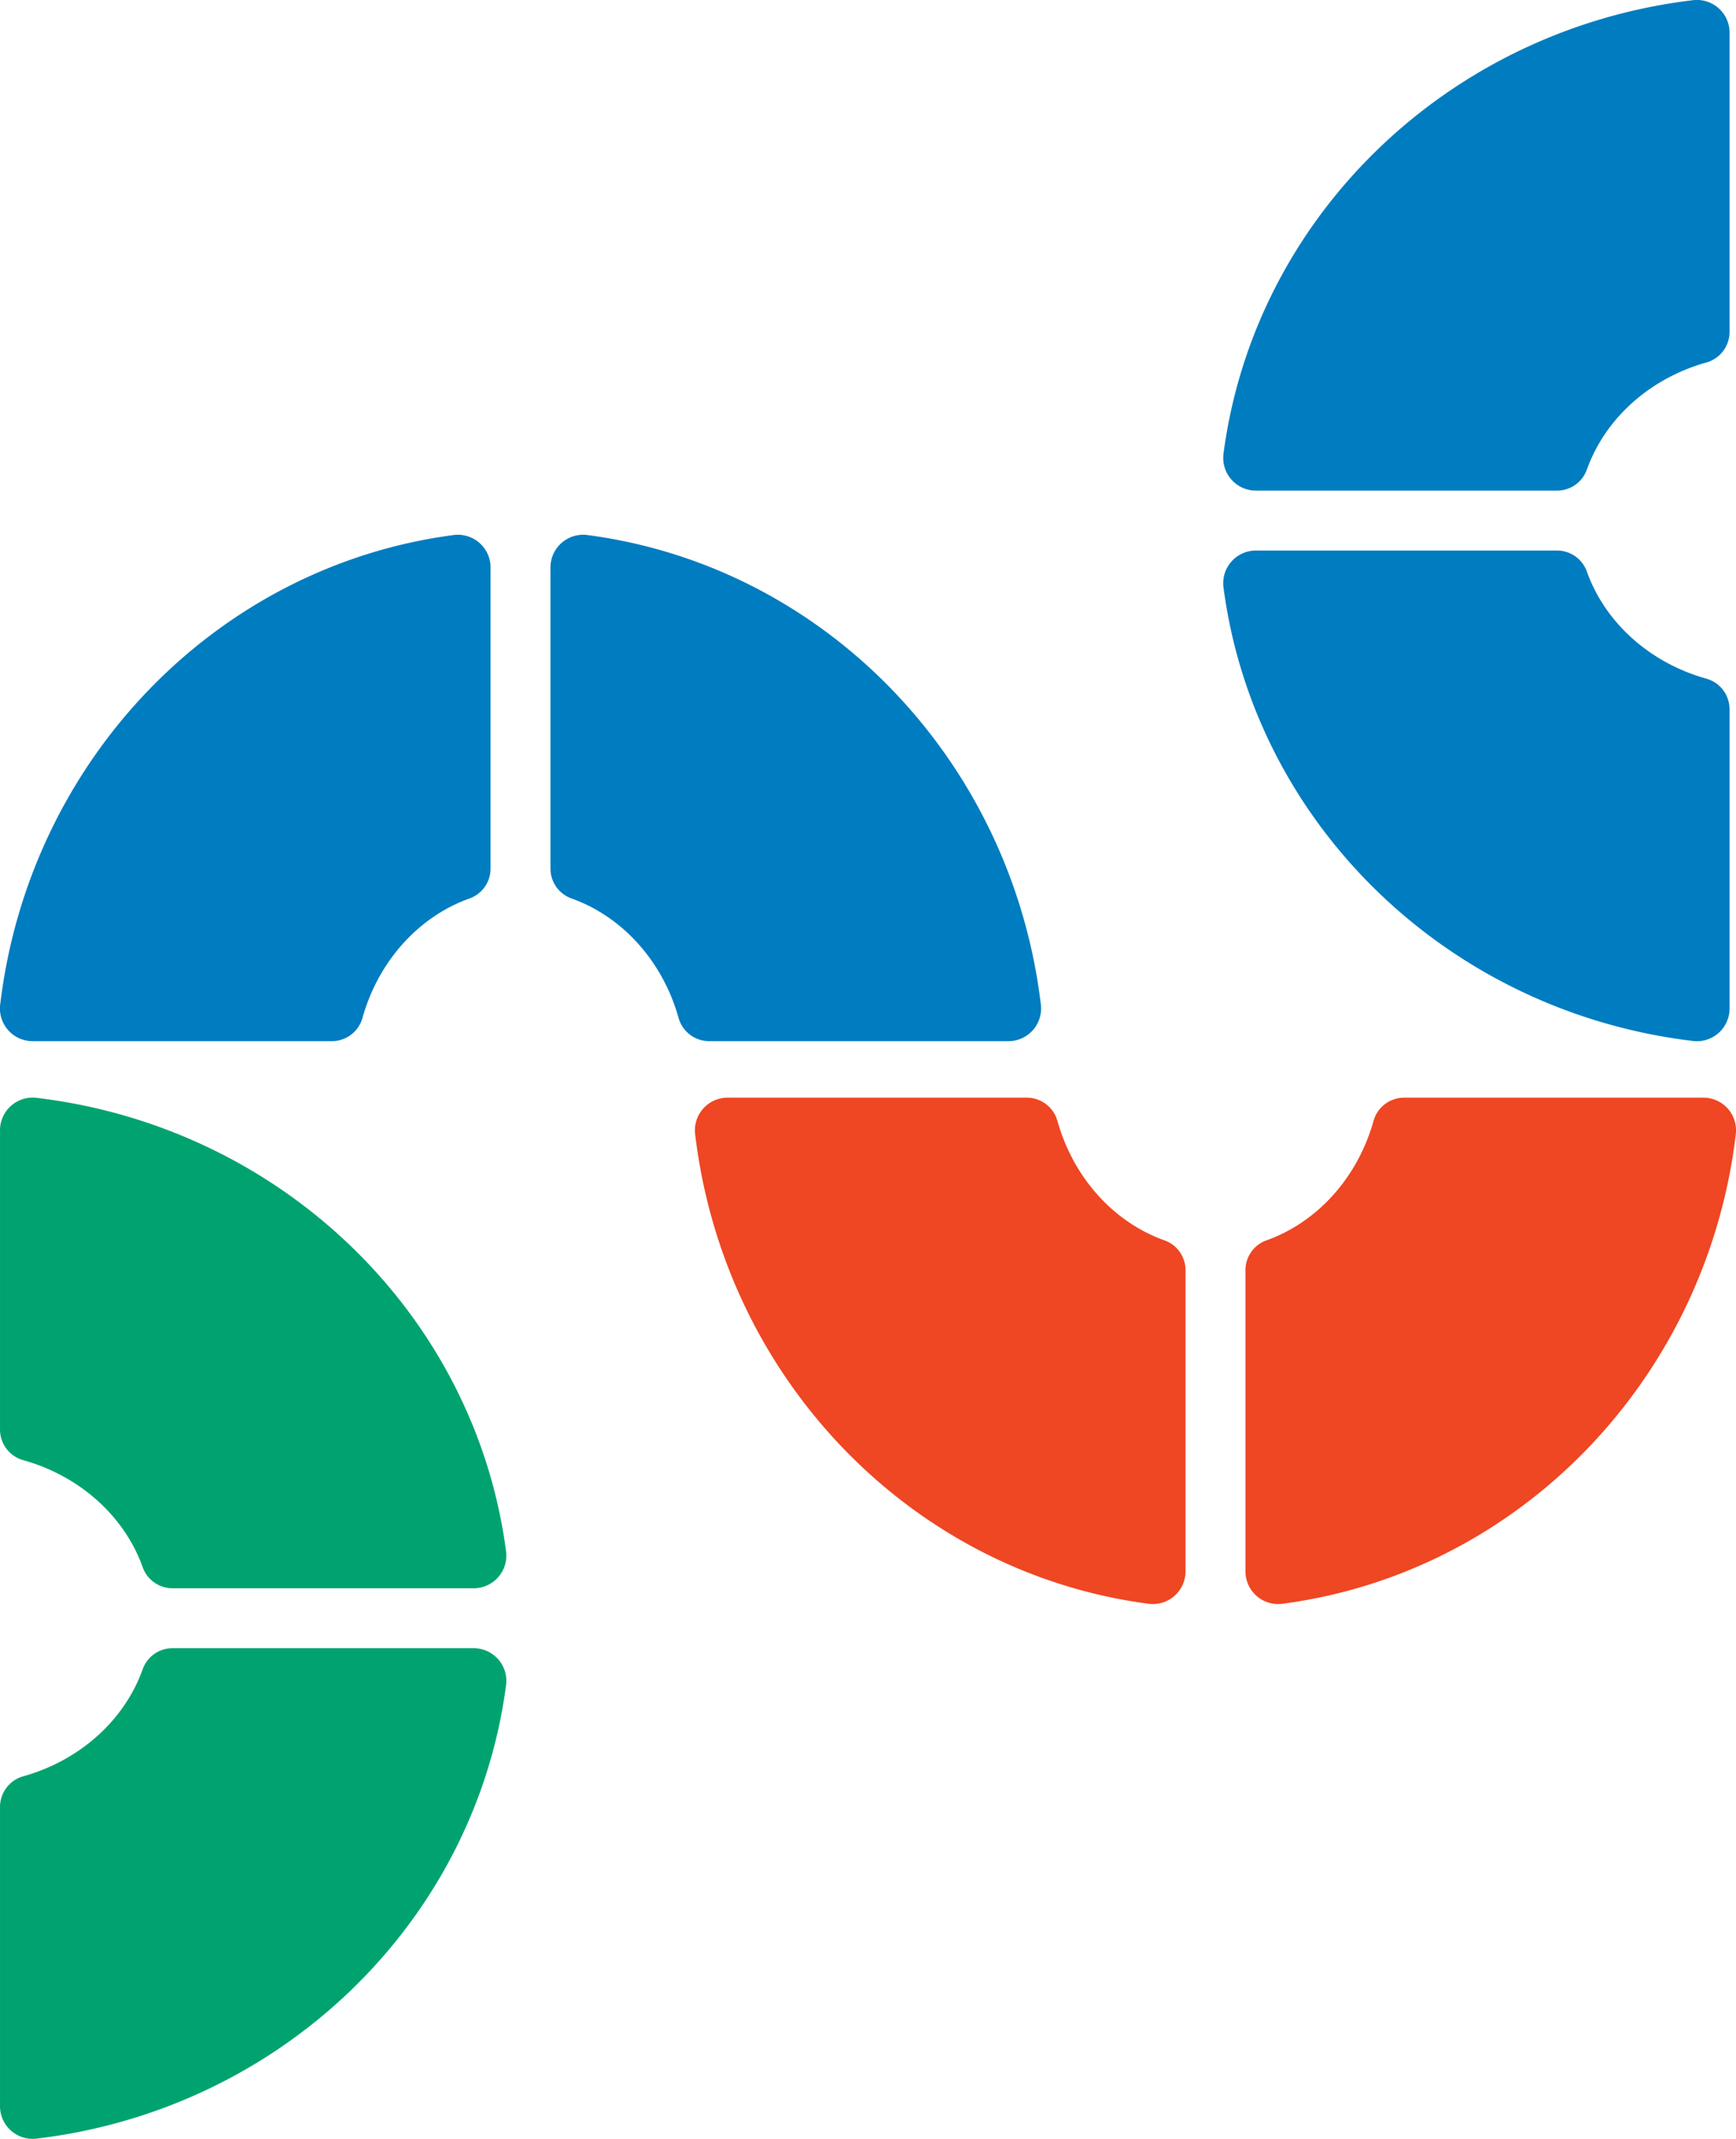
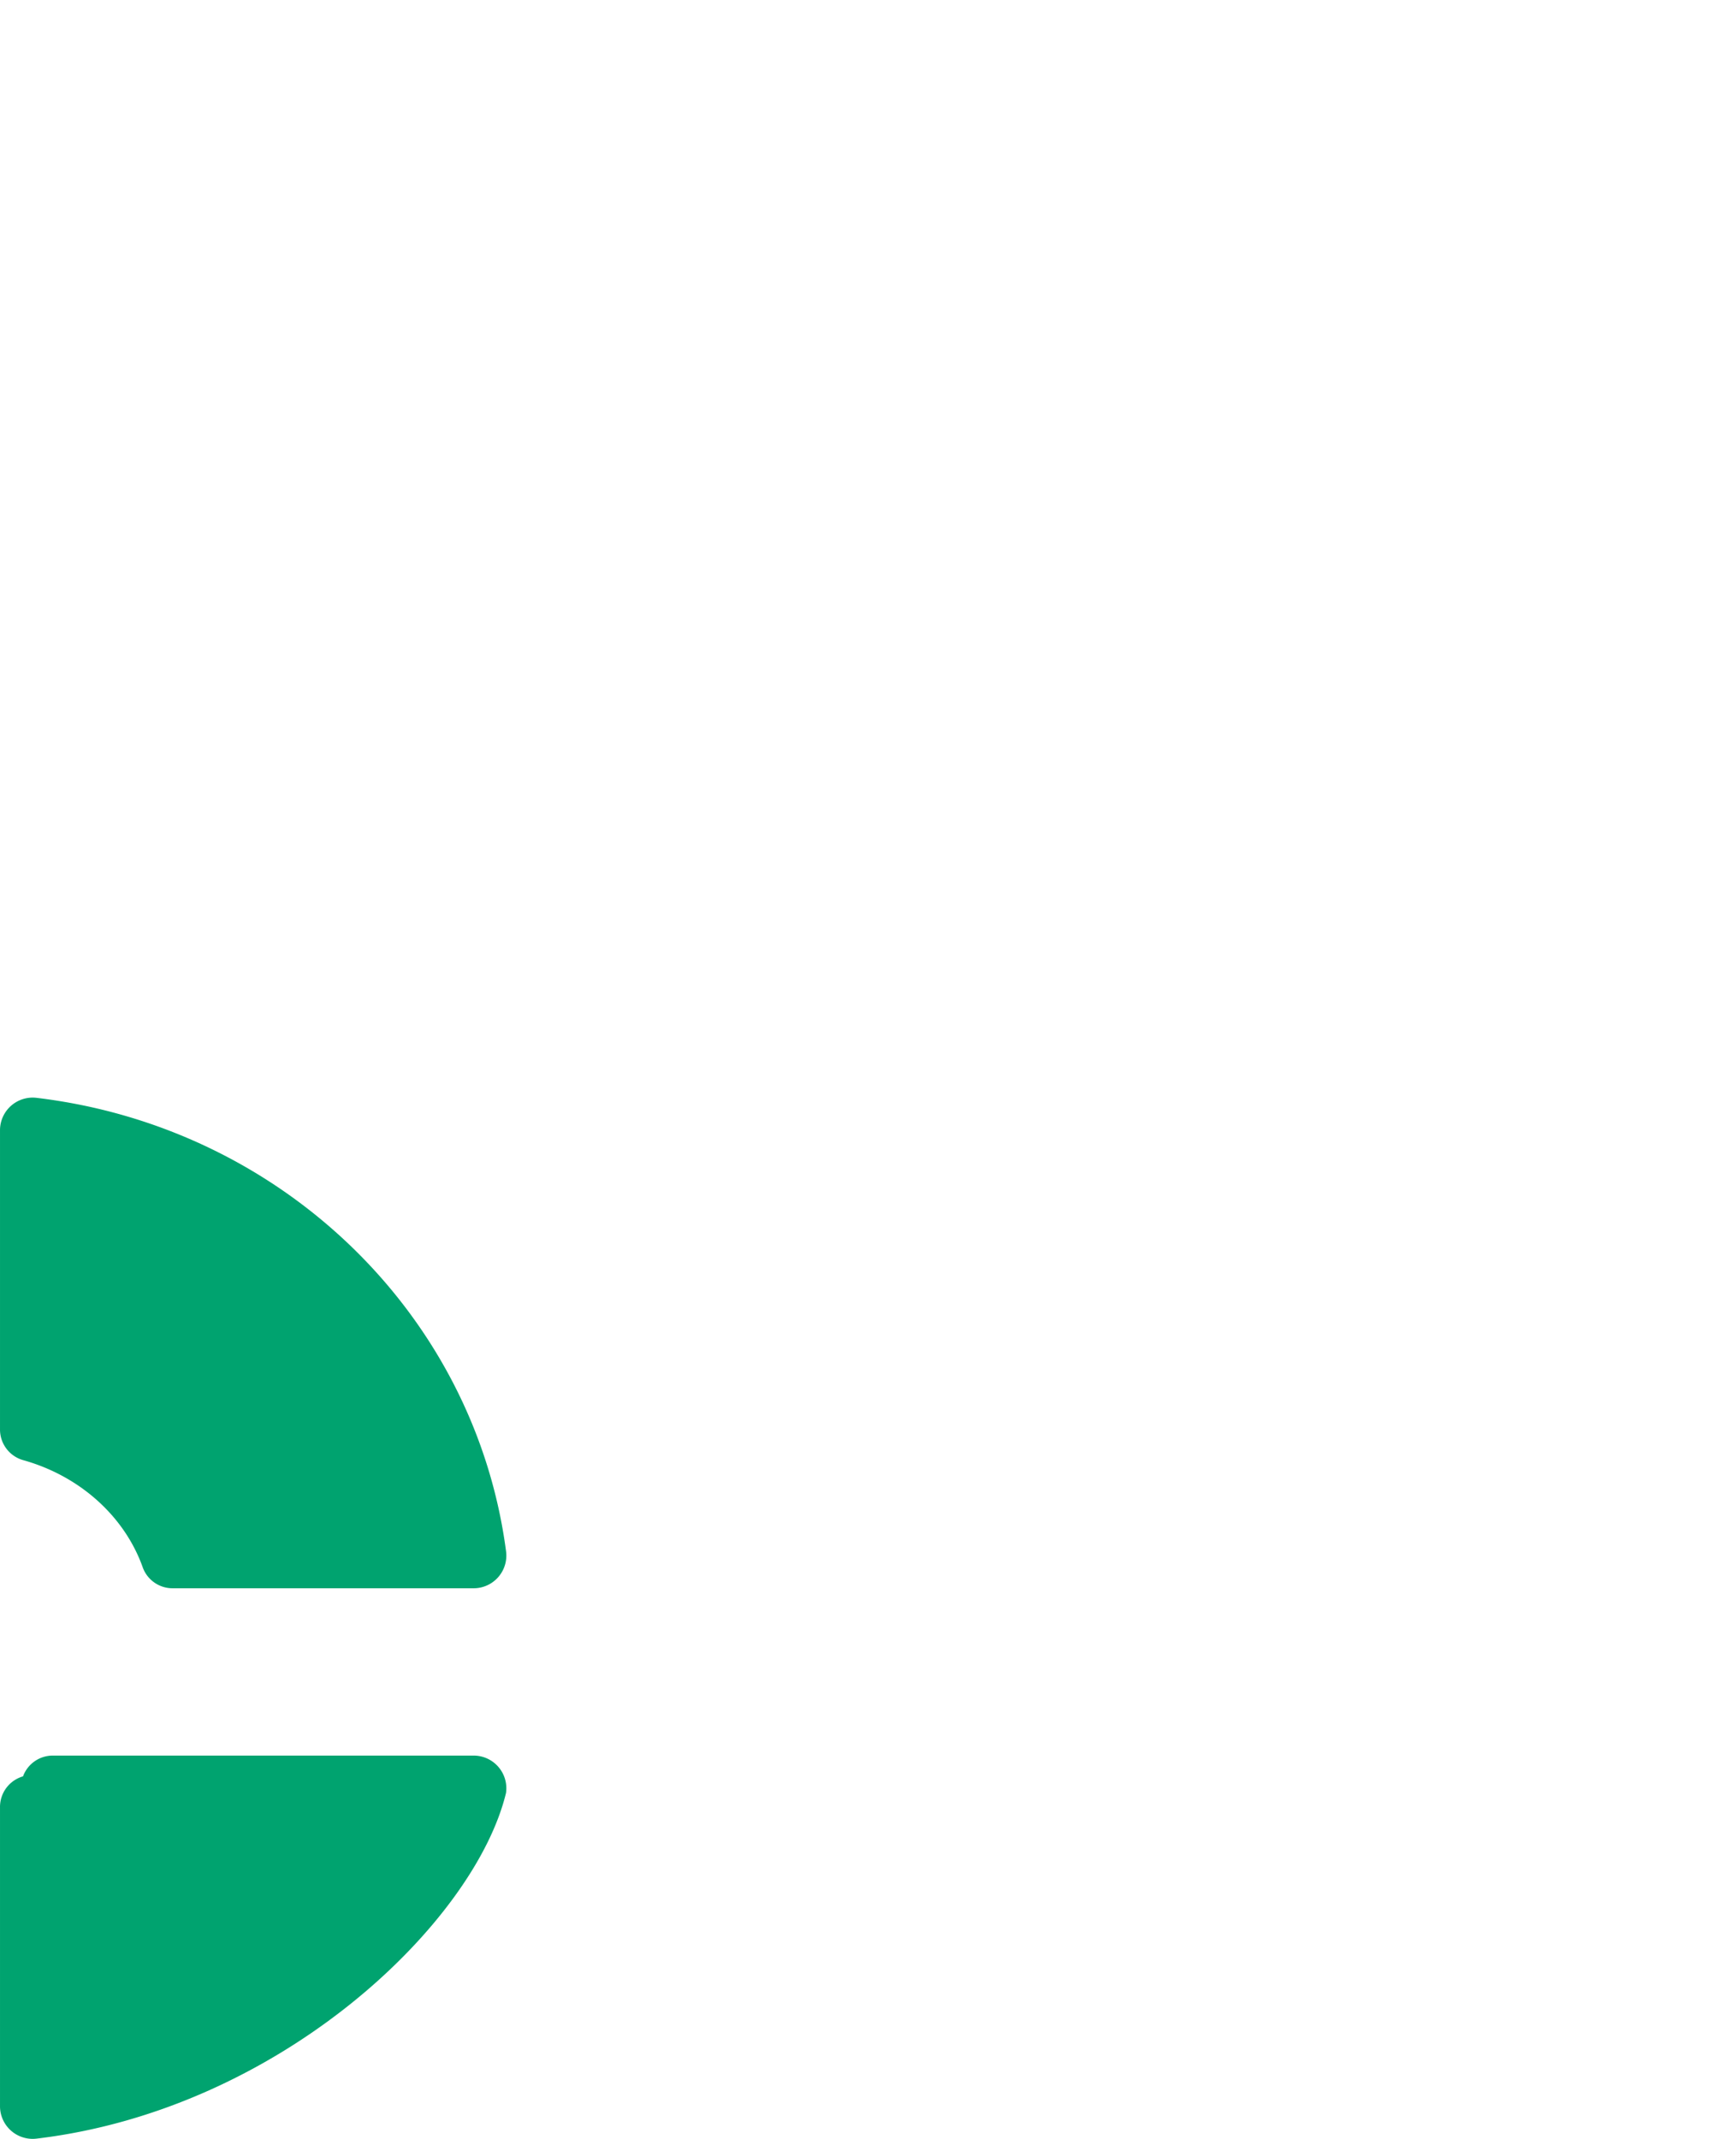
<svg xmlns="http://www.w3.org/2000/svg" width="368.782" height="454.3" viewBox="0 0 368.782 454.3">
  <defs>
    <clipPath id="clip-path">
-       <rect id="Rectangle_693" data-name="Rectangle 693" width="107.554" height="221.15" fill="#007cc0" />
-     </clipPath>
+       </clipPath>
    <clipPath id="clip-path-3">
      <rect id="Rectangle_693-3" data-name="Rectangle 693" width="107.554" height="221.15" fill="#00a36f" />
    </clipPath>
    <clipPath id="clip-path-4">
-       <rect id="Rectangle_693-4" data-name="Rectangle 693" width="107.554" height="221.15" fill="#ef4623" />
-     </clipPath>
+       </clipPath>
  </defs>
  <g id="Group_1309" data-name="Group 1309" transform="translate(-1563 -248.85)">
    <g id="Group_1206" data-name="Group 1206" transform="translate(1784.15 362.447) rotate(90)">
      <g id="Group_1181" data-name="Group 1181" transform="translate(0 0)" clip-path="url(#clip-path)">
-         <path id="Path_3559" data-name="Path 3559" d="M77.223,4.411C81.085,15.3,90.629,23.87,102.663,27.222a6.761,6.761,0,0,1,4.89,6.542V97.339a6.939,6.939,0,0,1-7.866,6.818C47.8,97.931,6.708,58.215.063,7.939A6.941,6.941,0,0,1,6.878,0H70.846a6.728,6.728,0,0,1,6.377,4.411" transform="translate(0 116.941)" fill="#007cc0" />
        <path id="Path_3560" data-name="Path 3560" d="M102.664,76.988C90.628,80.34,81.083,88.908,77.223,99.8a6.728,6.728,0,0,1-6.377,4.412H6.878a6.944,6.944,0,0,1-6.815-7.94C6.708,46,47.8,6.279,99.688.052a6.939,6.939,0,0,1,7.866,6.818V70.444a6.762,6.762,0,0,1-4.89,6.544" transform="translate(-0.001 -0.001)" fill="#007cc0" />
      </g>
    </g>
    <g id="Group_1208" data-name="Group 1208" transform="translate(1930.414 470) rotate(180)">
      <g id="Group_1181-2" data-name="Group 1181" transform="translate(0 0)" clip-path="url(#clip-path)">
-         <path id="Path_3559-2" data-name="Path 3559" d="M30.33,4.411C26.468,15.3,16.925,23.87,4.89,27.222A6.761,6.761,0,0,0,0,33.764V97.339a6.939,6.939,0,0,0,7.866,6.818c51.891-6.226,92.979-45.942,99.624-96.218A6.941,6.941,0,0,0,100.675,0H36.707A6.728,6.728,0,0,0,30.33,4.411" transform="translate(0 116.941)" fill="#007cc0" />
        <path id="Path_3560-2" data-name="Path 3560" d="M4.89,76.988C16.926,80.34,26.471,88.908,30.332,99.8a6.728,6.728,0,0,0,6.377,4.412h63.968a6.944,6.944,0,0,0,6.815-7.94C100.846,46,59.759,6.279,7.866.052A6.939,6.939,0,0,0,0,6.87V70.444a6.762,6.762,0,0,0,4.89,6.544" transform="translate(0 -0.001)" fill="#007cc0" />
      </g>
    </g>
    <g id="Group_1213" data-name="Group 1213" transform="translate(1670.554 703.15) rotate(180)">
      <g id="Group_1181-3" data-name="Group 1181" transform="translate(0 0)" clip-path="url(#clip-path-3)">
        <path id="Path_3559-3" data-name="Path 3559" d="M77.223,4.411C81.085,15.3,90.629,23.87,102.663,27.222a6.761,6.761,0,0,1,4.89,6.542V97.339a6.939,6.939,0,0,1-7.866,6.818C47.8,97.931,6.708,58.215.063,7.939A6.941,6.941,0,0,1,6.878,0H70.846a6.728,6.728,0,0,1,6.377,4.411" transform="translate(0 116.941)" fill="#00a36f" />
-         <path id="Path_3560-3" data-name="Path 3560" d="M102.664,76.988C90.628,80.34,81.083,88.908,77.223,99.8a6.728,6.728,0,0,1-6.377,4.412H6.878a6.944,6.944,0,0,1-6.815-7.94C6.708,46,47.8,6.279,99.688.052a6.939,6.939,0,0,1,7.866,6.818V70.444a6.762,6.762,0,0,1-4.89,6.544" transform="translate(-0.001 -0.001)" fill="#00a36f" />
+         <path id="Path_3560-3" data-name="Path 3560" d="M102.664,76.988a6.728,6.728,0,0,1-6.377,4.412H6.878a6.944,6.944,0,0,1-6.815-7.94C6.708,46,47.8,6.279,99.688.052a6.939,6.939,0,0,1,7.866,6.818V70.444a6.762,6.762,0,0,1-4.89,6.544" transform="translate(-0.001 -0.001)" fill="#00a36f" />
      </g>
    </g>
    <g id="Group_1207" data-name="Group 1207" transform="translate(1710.632 589.554) rotate(-90)">
      <g id="Group_1181-4" data-name="Group 1181" transform="translate(0 0)" clip-path="url(#clip-path-4)">
        <path id="Path_3559-4" data-name="Path 3559" d="M77.223,4.411C81.085,15.3,90.629,23.87,102.663,27.222a6.761,6.761,0,0,1,4.89,6.542V97.339a6.939,6.939,0,0,1-7.866,6.818C47.8,97.931,6.708,58.215.063,7.939A6.941,6.941,0,0,1,6.878,0H70.846a6.728,6.728,0,0,1,6.377,4.411" transform="translate(0 116.941)" fill="#ef4623" />
        <path id="Path_3560-4" data-name="Path 3560" d="M102.664,76.988C90.628,80.34,81.083,88.908,77.223,99.8a6.728,6.728,0,0,1-6.377,4.412H6.878a6.944,6.944,0,0,1-6.815-7.94C6.708,46,47.8,6.279,99.688.052a6.939,6.939,0,0,1,7.866,6.818V70.444a6.762,6.762,0,0,1-4.89,6.544" transform="translate(-0.001 -0.001)" fill="#ef4623" />
      </g>
    </g>
  </g>
</svg>